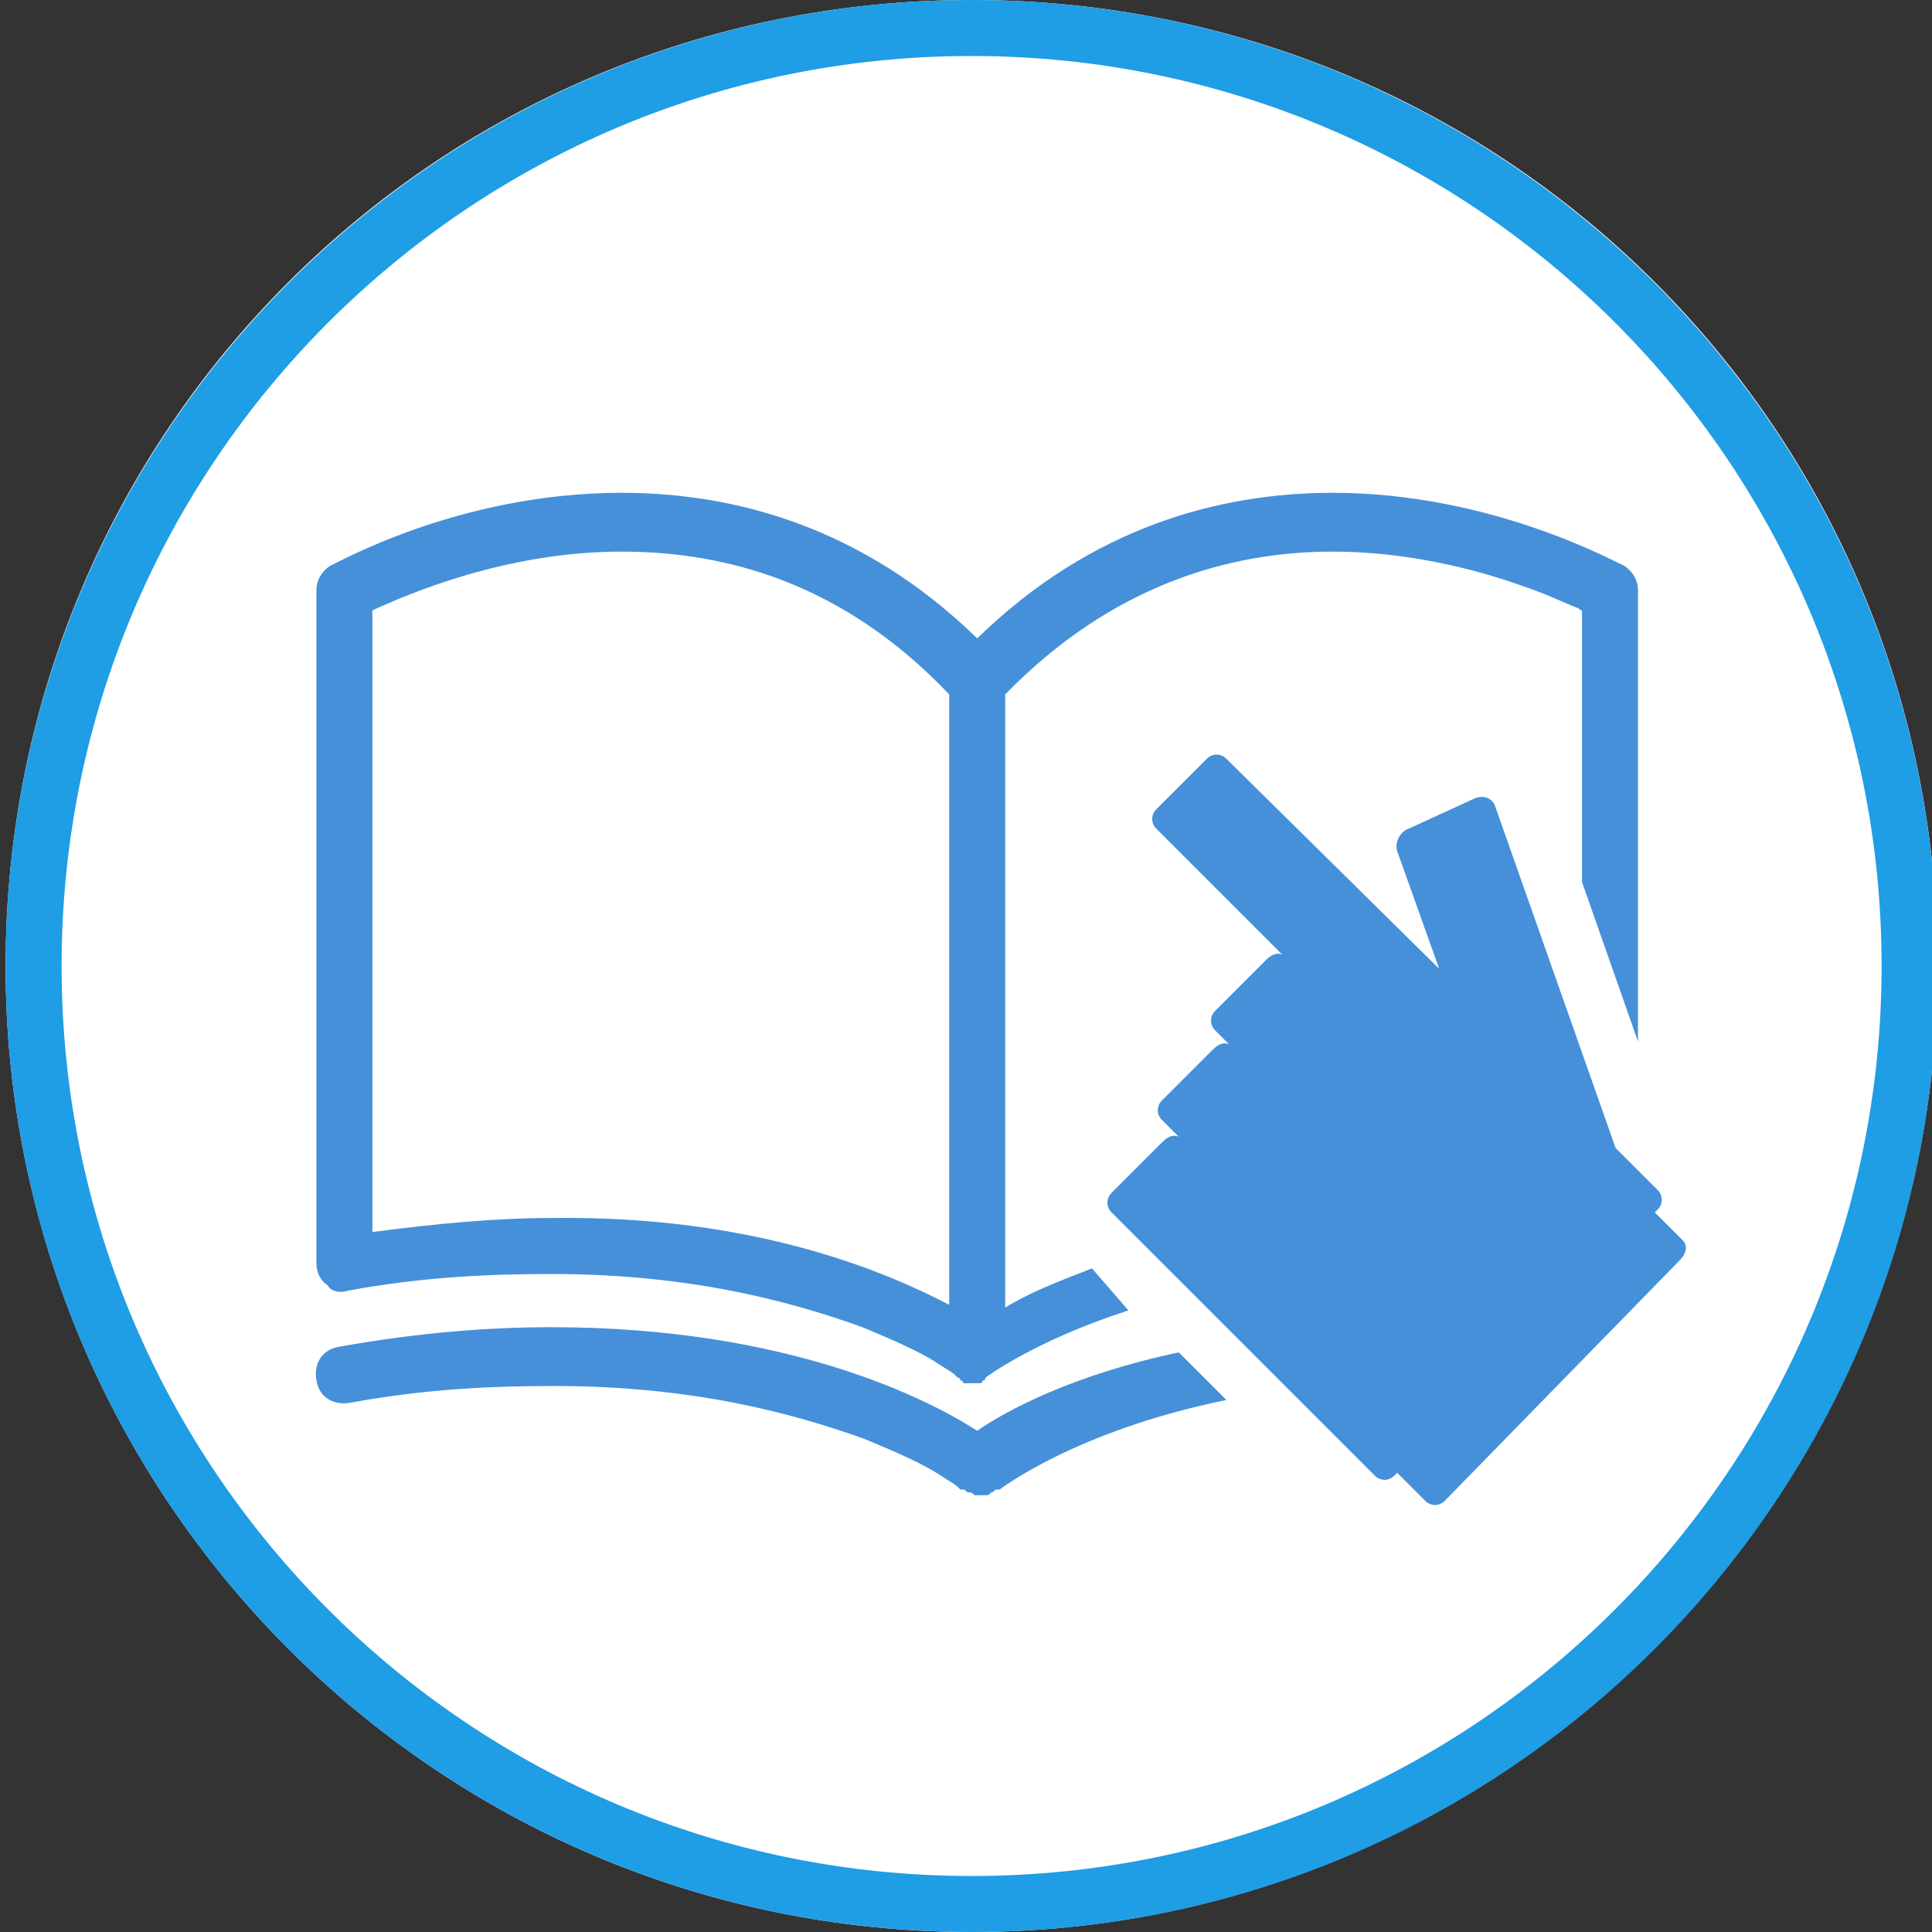
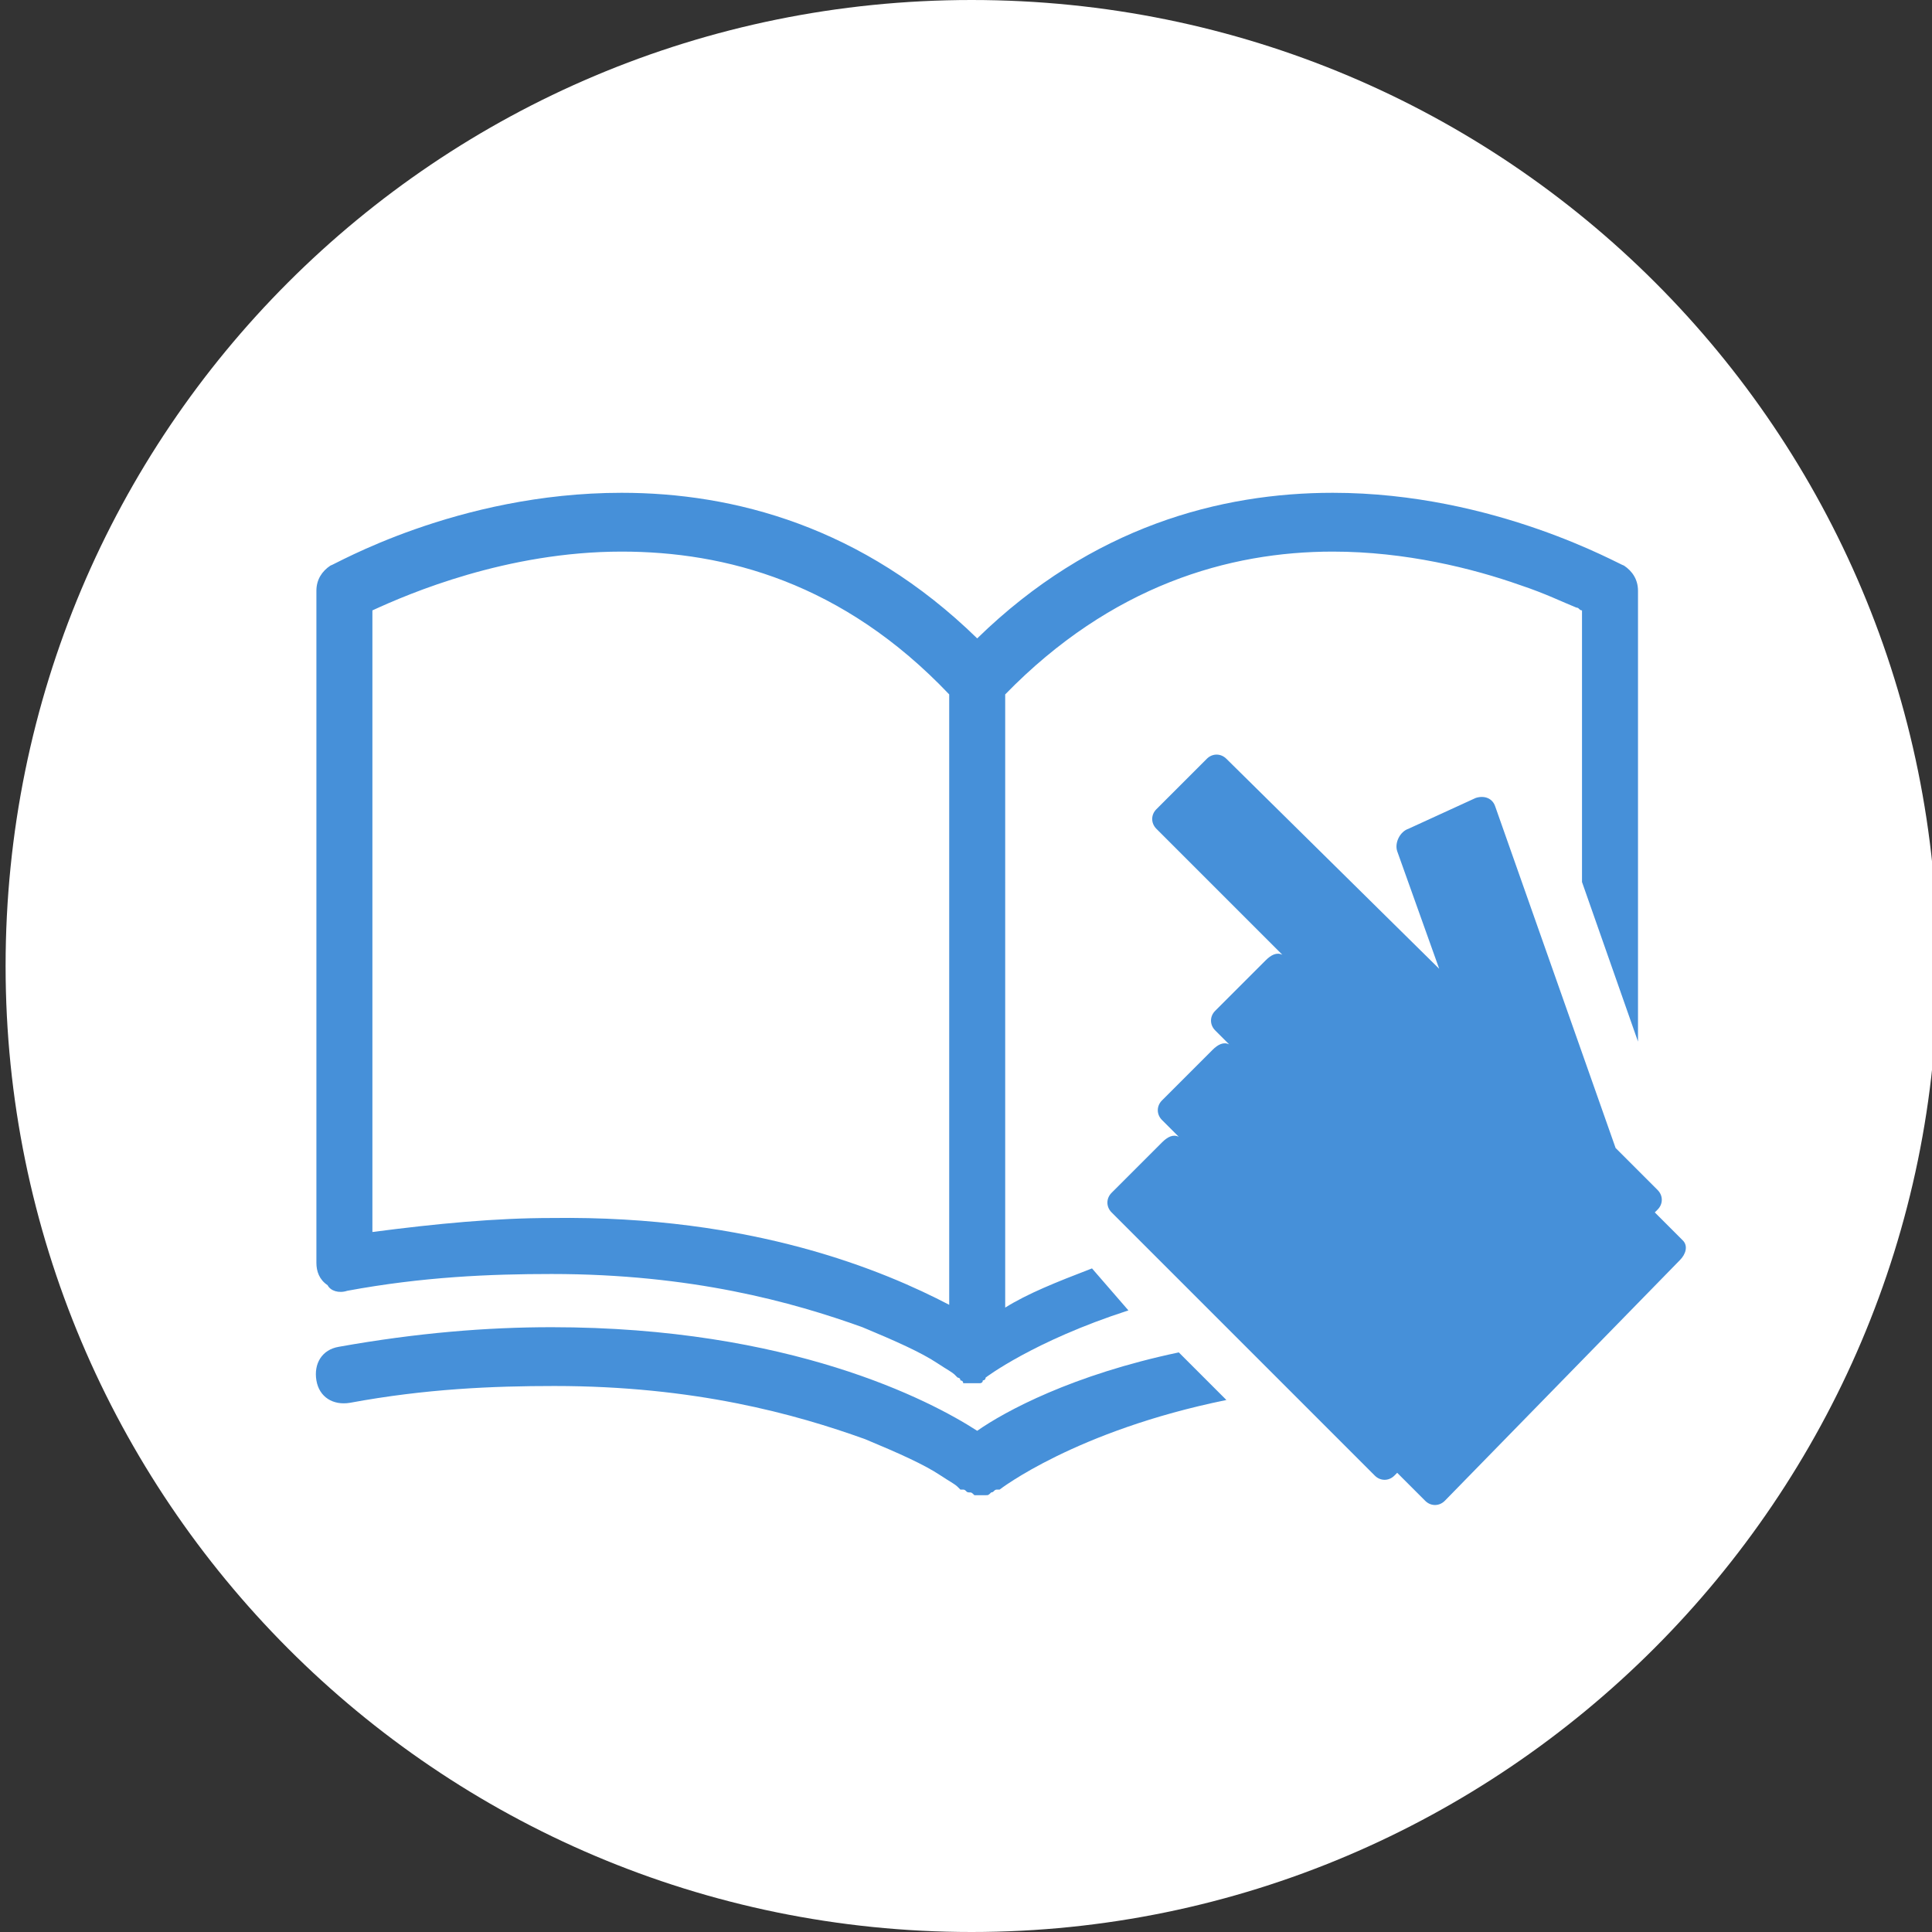
<svg xmlns="http://www.w3.org/2000/svg" xmlns:xlink="http://www.w3.org/1999/xlink" version="1.1" id="レイヤー_1" x="0px" y="0px" viewBox="0 0 69 69" style="enable-background:new 0 0 69 69;" xml:space="preserve">
  <rect x="0" y="0" width="69" height="69" fill="#333333" stroke="none" />
  <style type="text/css">
	.st0{fill:#FFFFFF;}
	.st1{fill:none;stroke:#1F9DE5;stroke-width:2;}
	.st2{fill:#4690D9;}
</style>
  <g id="icon_medical" transform="translate(-820 -805)">
    <g id="長方形_1327" transform="translate(820 805)">
      <path class="st0" d="M34.7,0L34.7,0c19.1,0,34.5,15.4,34.5,34.5l0,0C69.2,53.5,53.7,69,34.7,69l0,0C15.6,69,0.2,53.5,0.2,34.5l0,0    C0.2,15.4,15.6,0,34.7,0z" />
-       <path class="st1" d="M34.7,1L34.7,1c18.5,0,33.5,15,33.5,33.5l0,0C68.2,53,53.2,68,34.7,68l0,0C16.2,68,1.2,53,1.2,34.5l0,0    C1.2,16,16.2,1,34.7,1z" />
    </g>
    <g>
      <defs>
-         <rect id="SVGID_1_" x="835.2" y="819" width="40" height="40" />
-       </defs>
+         </defs>
      <clipPath id="SVGID_00000157987414588037489740000003005156960586964140_">
        <use xlink:href="#SVGID_1_" style="overflow:visible;" />
      </clipPath>
    </g>
  </g>
  <g>
    <path class="st2" d="M12.4,46.1c2.7-0.5,5.1-0.6,7.3-0.6c5,0,8.6,1,11.1,1.9c1.2,0.5,2.1,0.9,2.7,1.3c0.3,0.2,0.5,0.3,0.6,0.4   l0.1,0.1l0,0l0,0h0c0,0,0.1,0,0.1,0.1c0,0,0.1,0,0.1,0.1c0,0,0,0,0,0c0,0,0.1,0,0.1,0c0,0,0.1,0,0.1,0c0,0,0.1,0,0.1,0s0.1,0,0.1,0   c0,0,0.1,0,0.1,0c0,0,0.1,0,0.1,0c0,0,0,0,0,0c0,0,0.1,0,0.1-0.1c0,0,0.1,0,0.1-0.1h0c0,0,1.7-1.3,5.1-2.4L39,45.3   c-1.3,0.5-2.3,0.9-3.1,1.4V24.8c3.8-3.9,8-5.1,11.7-5.1c2.6,0,5,0.6,6.7,1.2c0.9,0.3,1.5,0.6,2,0.8c0.1,0,0.1,0.1,0.2,0.1v9.7   l2,5.7V21.1c0-0.4-0.2-0.7-0.5-0.9c-0.1,0-4.6-2.6-10.4-2.6c-4,0-8.6,1.2-12.7,5.2c-4.1-4-8.7-5.2-12.7-5.2   c-5.9,0-10.3,2.6-10.4,2.6c-0.3,0.2-0.5,0.5-0.5,0.9v24c0,0.3,0.1,0.6,0.4,0.8C11.8,46.1,12.1,46.2,12.4,46.1z M13.3,21.8   c1.3-0.6,4.8-2.1,8.9-2.1c3.7,0,7.9,1.1,11.7,5.1v21.8c-2.3-1.2-7-3.2-14.2-3.1c-2,0-4.1,0.2-6.4,0.5V21.8z" />
    <path class="st2" d="M60.1,44.3l-1-1l0.1-0.1c0.2-0.2,0.2-0.5,0-0.7l-1.5-1.5l-4.3-12.2c-0.1-0.3-0.4-0.4-0.7-0.3l-2.4,1.1   c-0.3,0.1-0.5,0.5-0.4,0.8l1.5,4.2l-7.6-7.5c-0.2-0.2-0.5-0.2-0.7,0l-1.8,1.8c-0.2,0.2-0.2,0.5,0,0.7l4.5,4.5   c-0.2-0.1-0.4,0-0.6,0.2l-1.8,1.8c-0.2,0.2-0.2,0.5,0,0.7l0.5,0.5c-0.2-0.1-0.4,0-0.6,0.2l-1.8,1.8c-0.2,0.2-0.2,0.5,0,0.7l0.6,0.6   c-0.2-0.1-0.4,0-0.6,0.2l-1.8,1.8c-0.2,0.2-0.2,0.5,0,0.7l0.3,0.3l7.5,7.5l1.6,1.6c0.2,0.2,0.5,0.2,0.7,0l0.1-0.1l1,1   c0.2,0.2,0.5,0.2,0.7,0L60,45C60.2,44.8,60.3,44.5,60.1,44.3z" />
    <path class="st2" d="M34.9,51.1c-1.7-1.1-6.7-3.7-15.2-3.7c-2.3,0-4.8,0.2-7.6,0.7c-0.6,0.1-0.9,0.6-0.8,1.2   c0.1,0.6,0.6,0.9,1.2,0.8c2.7-0.5,5.1-0.6,7.3-0.6c5,0,8.6,1,11.1,1.9c1.2,0.5,2.1,0.9,2.7,1.3c0.3,0.2,0.5,0.3,0.6,0.4l0.1,0.1   l0,0l0,0l0,0c0,0,0.1,0,0.1,0c0.1,0,0.1,0.1,0.2,0.1c0.1,0,0.1,0,0.2,0.1c0.1,0,0.1,0,0.2,0c0.1,0,0.1,0,0.2,0c0.1,0,0.1,0,0.2-0.1   c0.1,0,0.1-0.1,0.2-0.1c0,0,0.1,0,0.1,0l0,0c0,0,2.7-2.1,8.1-3.2l-1.7-1.7C38.3,49.1,35.9,50.4,34.9,51.1z" />
  </g>
</svg>